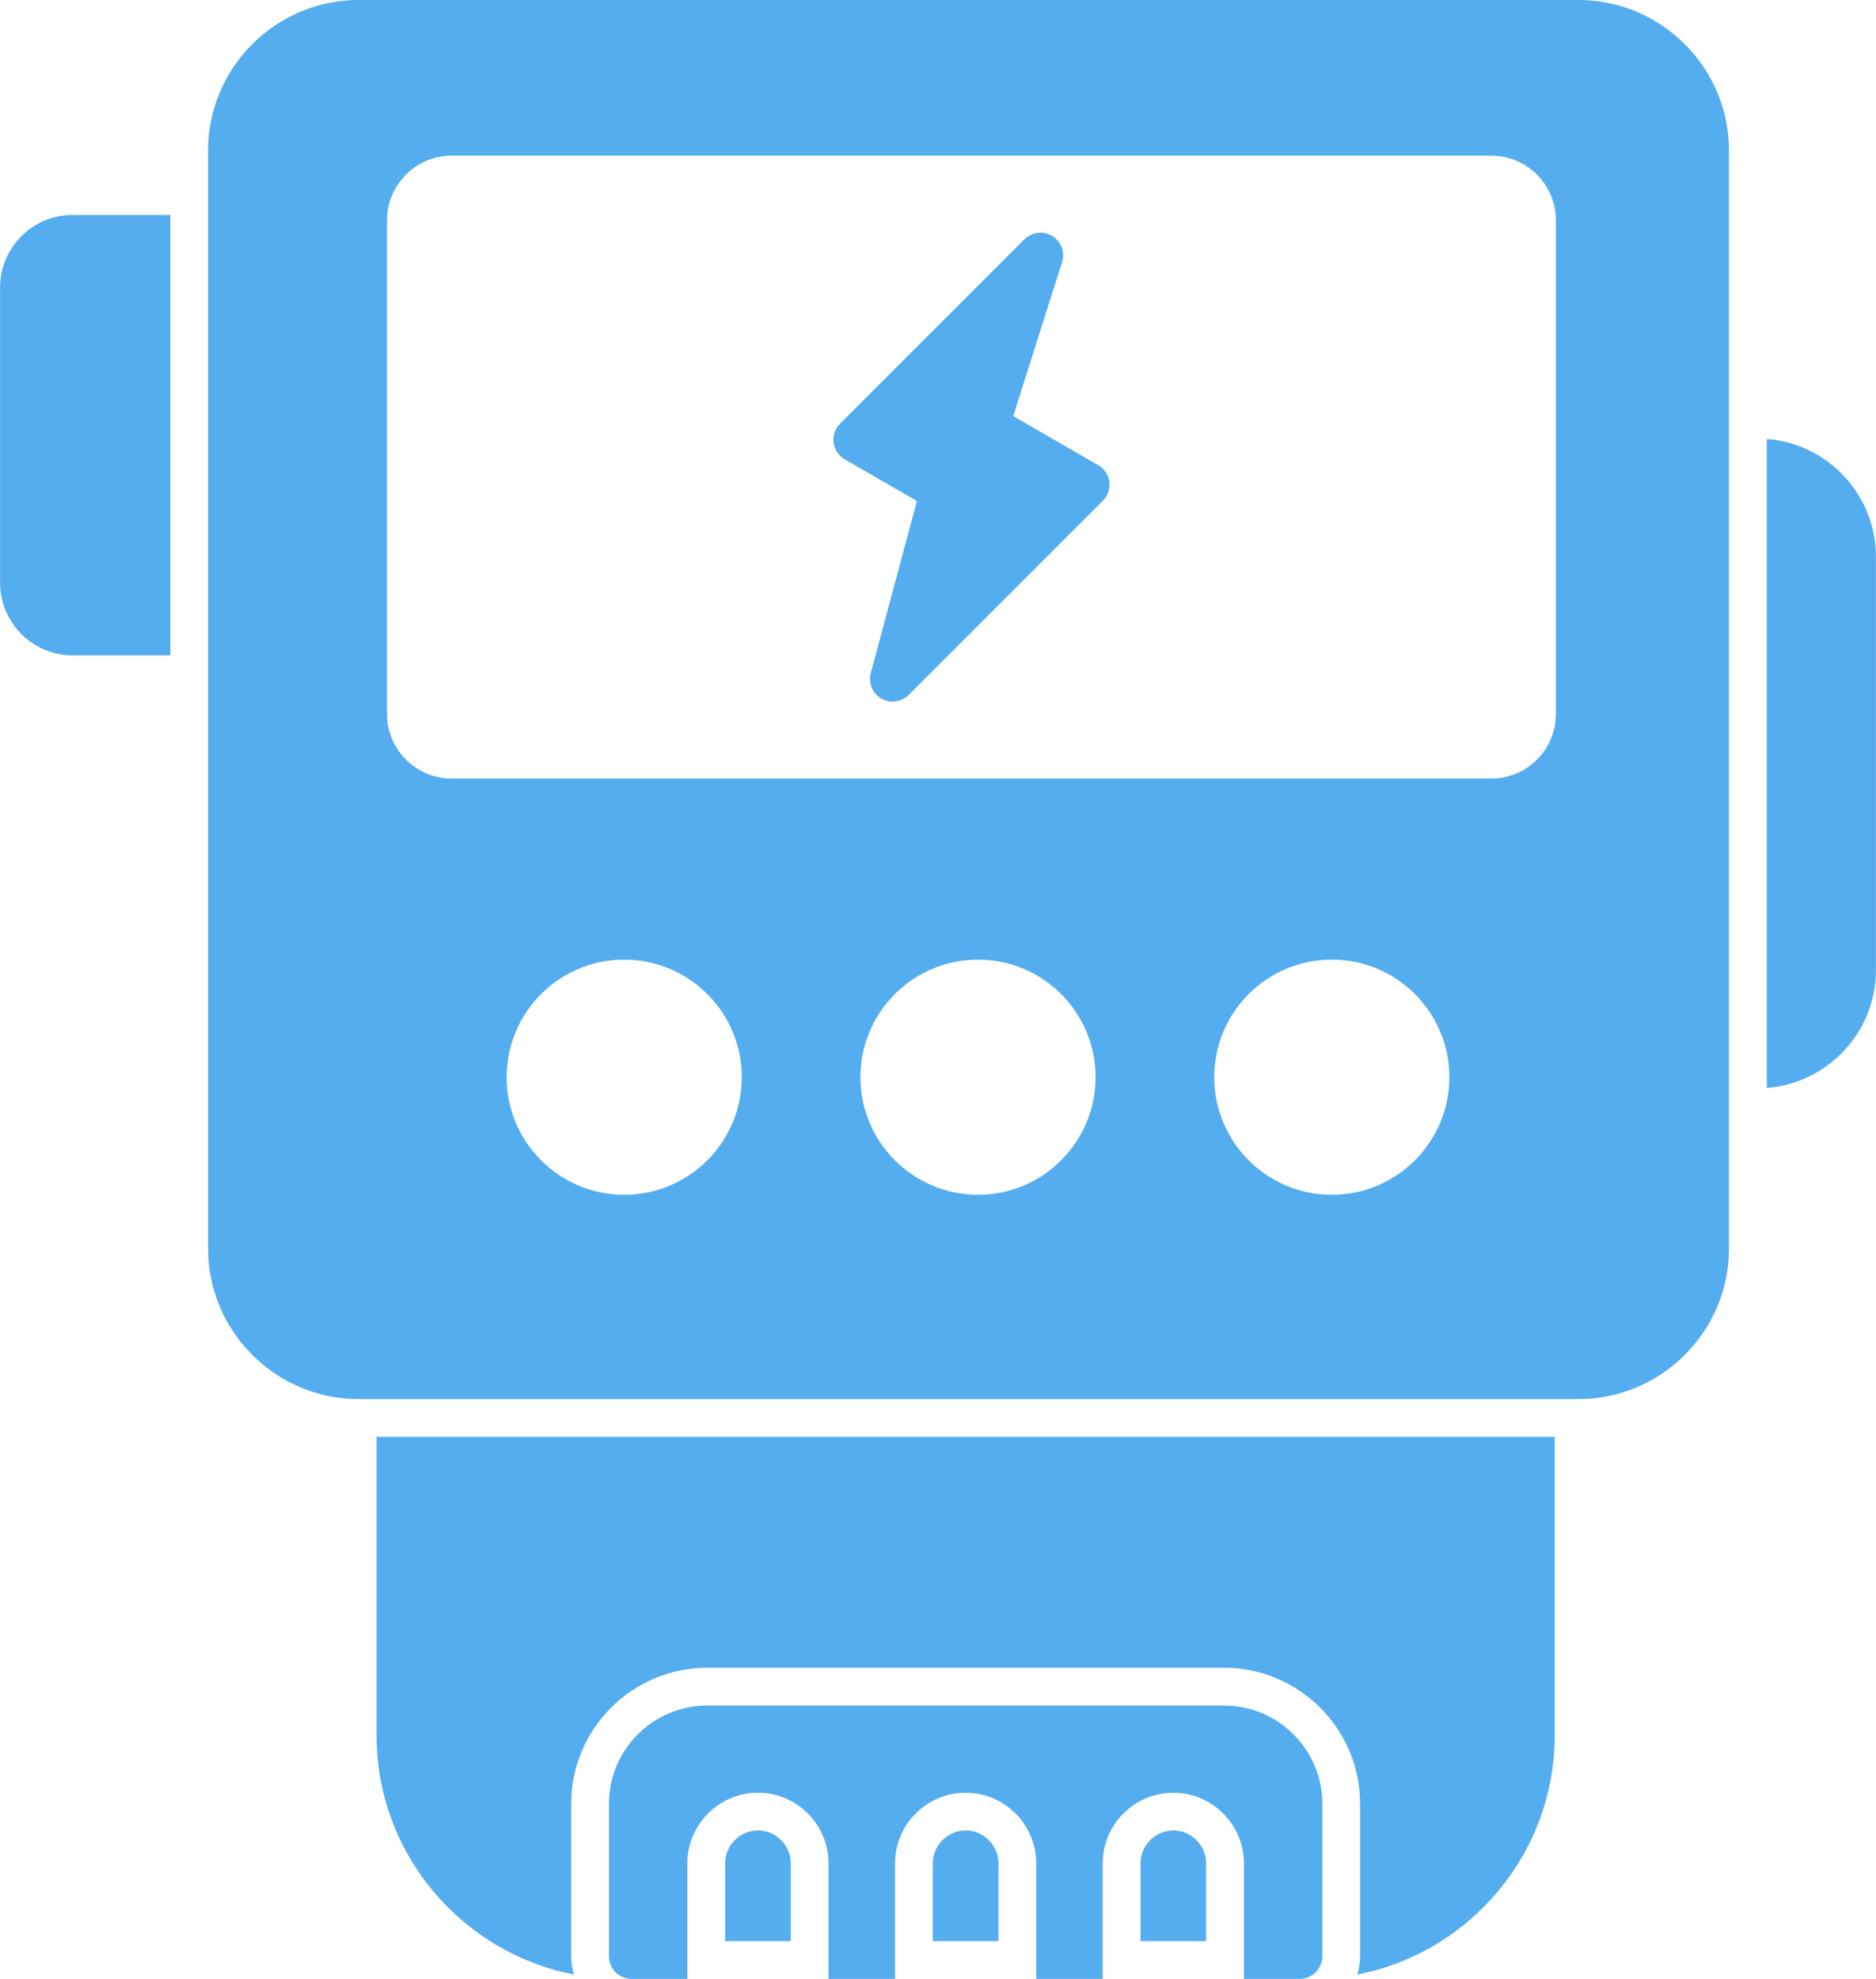
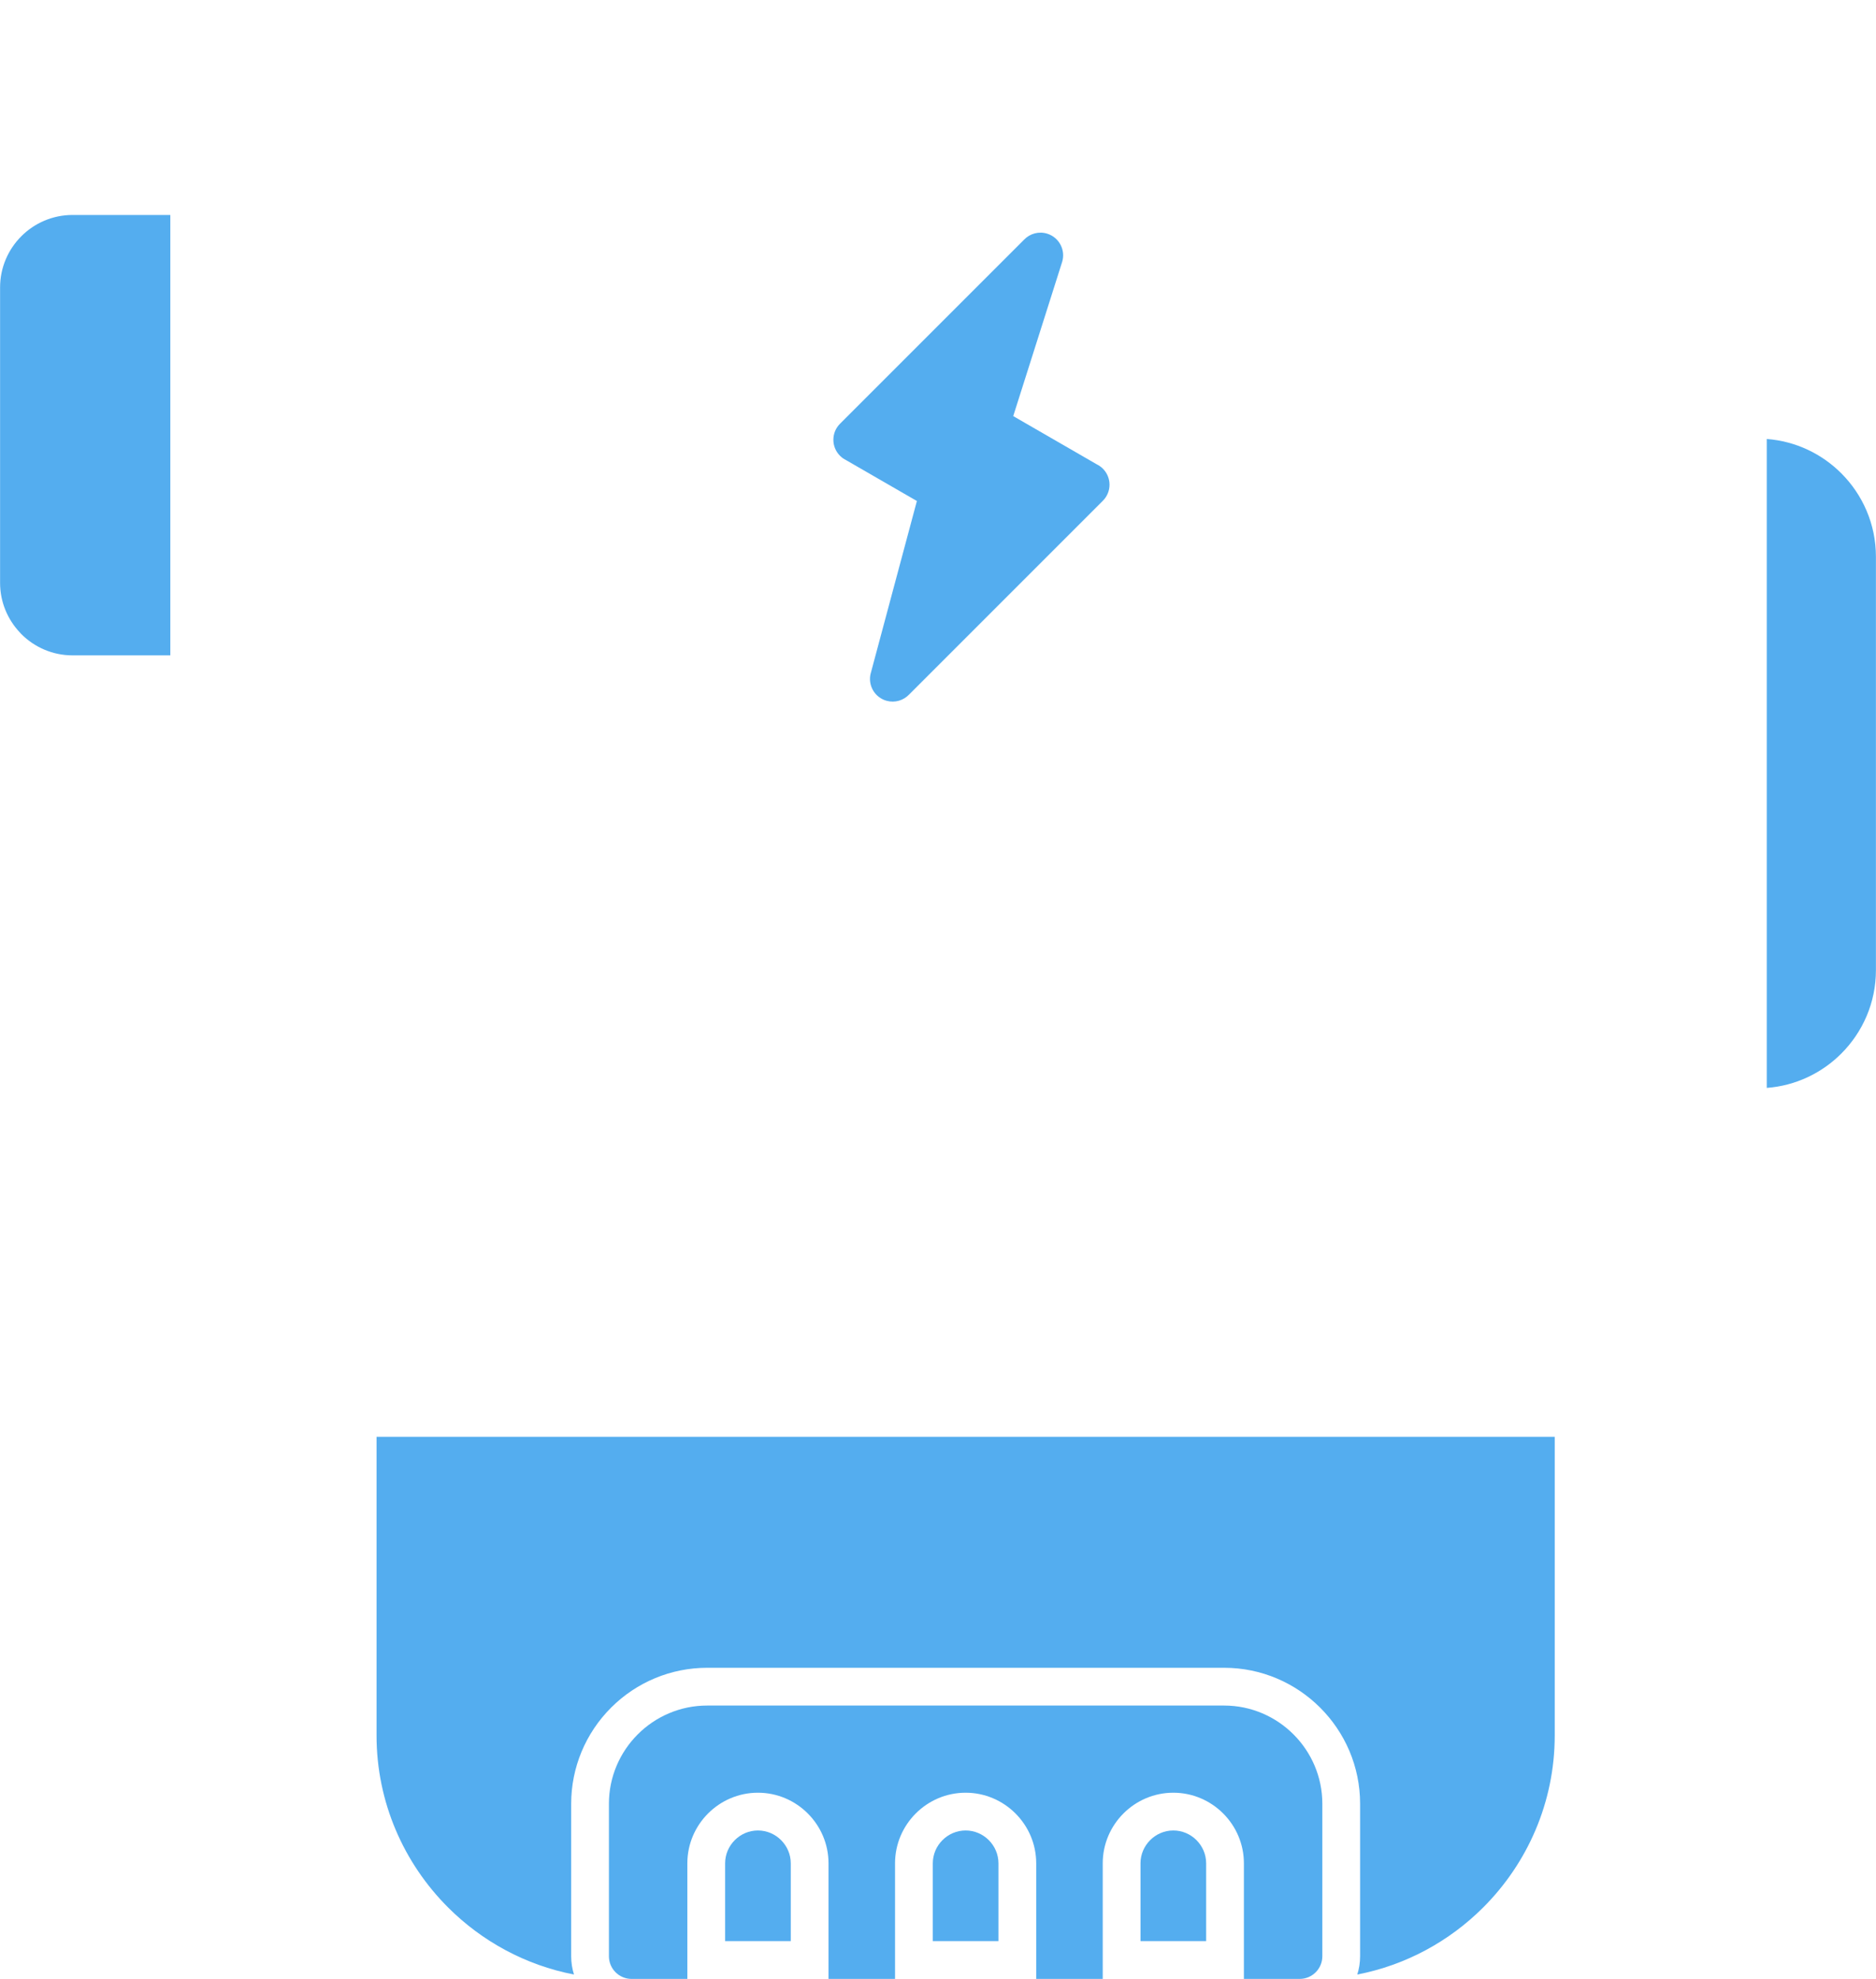
<svg xmlns="http://www.w3.org/2000/svg" clip-rule="evenodd" fill="#54adef" fill-rule="evenodd" height="524" image-rendering="optimizeQuality" preserveAspectRatio="xMidYMid meet" shape-rendering="geometricPrecision" text-rendering="geometricPrecision" version="1" viewBox="101.6 94.0 496.8 524.0" width="496.8" zoomAndPan="magnify">
  <g id="change1_1">
    <path d="M201.317 474.461l0 79.077c0,17.734 7.25,33.852 18.931,45.532 8.941,8.941 20.482,15.286 33.357,17.771 -0.485,-1.527 -0.746,-3.154 -0.746,-4.84l0 -40.383c0,-9.565 3.802,-18.68 10.561,-25.439 6.758,-6.759 15.874,-10.561 25.439,-10.561l136.921 0c19.823,0 36,16.178 36,36l0 40.383c0,1.687 -0.261,3.312 -0.746,4.839 12.875,-2.485 24.416,-8.829 33.355,-17.77 11.681,-11.68 18.931,-27.797 18.931,-45.532l0 -79.077 -312.002 0z" fill-rule="nonzero" />
    <path d="M146.703 150.921l-25.896 0c-5.283,0 -10.083,2.158 -13.556,5.63 -3.472,3.472 -5.63,8.272 -5.63,13.556l0 78.242c0,5.08 2.009,9.716 5.267,13.158 0.113,0.137 0.235,0.27 0.364,0.399 3.472,3.472 8.272,5.63 13.556,5.63l25.896 0 0 -116.615z" fill-rule="nonzero" />
    <path d="M569.472 382.069c7.672,-0.573 14.592,-3.944 19.735,-9.086 5.66,-5.66 9.172,-13.473 9.172,-22.071l0 -109.512c0,-8.598 -3.513,-16.413 -9.172,-22.073 -5.143,-5.143 -12.063,-8.513 -19.735,-9.086l0 171.828z" fill-rule="nonzero" />
    <path d="M445.779 618.001c3.313,0 6,-2.687 6,-6l0 -40.383c0,-14.307 -11.7,-26.001 -26.001,-26.001l-136.921 0c-7.156,0 -13.661,2.924 -18.369,7.632 -4.708,4.708 -7.632,11.212 -7.632,18.369l0 40.383c0,3.313 2.687,6 6,6l14.768 0 0 -30.612c0,-10.276 8.408,-18.692 18.691,-18.692 10.277,0 18.692,8.411 18.692,18.692l0 30.612 17.617 0 0 -30.612c0,-10.277 8.411,-18.692 18.692,-18.692 10.277,0 18.692,8.411 18.692,18.692l0 30.612 17.616 0 0 -30.612c0,-10.277 8.411,-18.692 18.692,-18.692 10.277,0 18.692,8.411 18.692,18.692l0 30.612 14.768 0z" fill-rule="nonzero" />
    <path d="M324.05 206.205l48.77 -48.768c1.533,-1.586 3.887,-2.264 6.132,-1.552 3.158,1.002 4.906,4.375 3.905,7.533l-0.002 -0.001 -12.933 40.762 22.119 12.77c0.586,0.285 1.136,0.67 1.623,1.156 2.342,2.342 2.342,6.143 0,8.485l-51.371 51.37c-1.466,1.507 -3.683,2.198 -5.858,1.616 -3.201,-0.857 -5.1,-4.148 -4.243,-7.349l0.008 0.002 12.209 -45.567 -18.736 -10.816c-0.587,-0.285 -1.136,-0.67 -1.623,-1.156 -2.342,-2.342 -2.342,-6.143 0,-8.485z" fill-rule="nonzero" />
    <path d="M311.009 608.001l0 -20.613c0,-4.76 -3.933,-8.693 -8.693,-8.693 -4.76,0 -8.692,3.933 -8.692,8.693l0 20.613c5.794,0 11.59,0 17.385,0z" />
    <path d="M366.011 608.001l0 -20.613c0,-4.76 -3.933,-8.693 -8.693,-8.693 -4.76,0 -8.693,3.933 -8.693,8.693l0 20.613c5.796,0 11.59,0 17.386,0z" />
    <path d="M421.011 608.001l0 -20.613c0,-4.76 -3.933,-8.693 -8.693,-8.693 -4.76,0 -8.693,3.933 -8.693,8.693l0 20.613c5.796,0 11.59,0 17.386,0z" />
-     <path d="M559.472 424.617l0 -290.772c0,-21.928 -17.917,-39.844 -39.846,-39.844l-323.081 0c-21.931,0 -39.843,17.919 -39.843,39.844l0 290.772c0,21.928 17.914,39.844 39.843,39.844l323.081 0c21.93,0 39.846,-17.916 39.846,-39.844zm-338.309 -124.462c-9.379,0 -17.076,-7.7 -17.076,-17.078l0 -130.769c0,-9.378 7.697,-17.078 17.076,-17.078l275.385 0c9.396,0 17.078,7.684 17.078,17.078l0 130.769c0,9.396 -7.684,17.078 -17.078,17.078l-275.385 0zm9.589 57.076l0 0zm100.767 0l0 0zm-100.756 44.02l0 0zm192.392 -22.015c0,-17.193 13.942,-31.135 31.135,-31.135 17.184,0 31.135,13.958 31.135,31.135 0,17.177 -13.964,31.135 -31.135,31.135 -17.181,0 -31.135,-13.958 -31.135,-31.135zm-93.693 0c0,-17.193 13.942,-31.135 31.135,-31.135 17.184,0 31.135,13.958 31.135,31.135 0,17.177 -13.964,31.135 -31.135,31.135 -17.181,0 -31.135,-13.958 -31.135,-31.135zm-93.693 0c0,-17.193 13.942,-31.135 31.135,-31.135 17.184,0 31.135,13.958 31.135,31.135 0,17.177 -13.964,31.135 -31.135,31.135 -17.181,0 -31.135,-13.958 -31.135,-31.135z" />
  </g>
</svg>